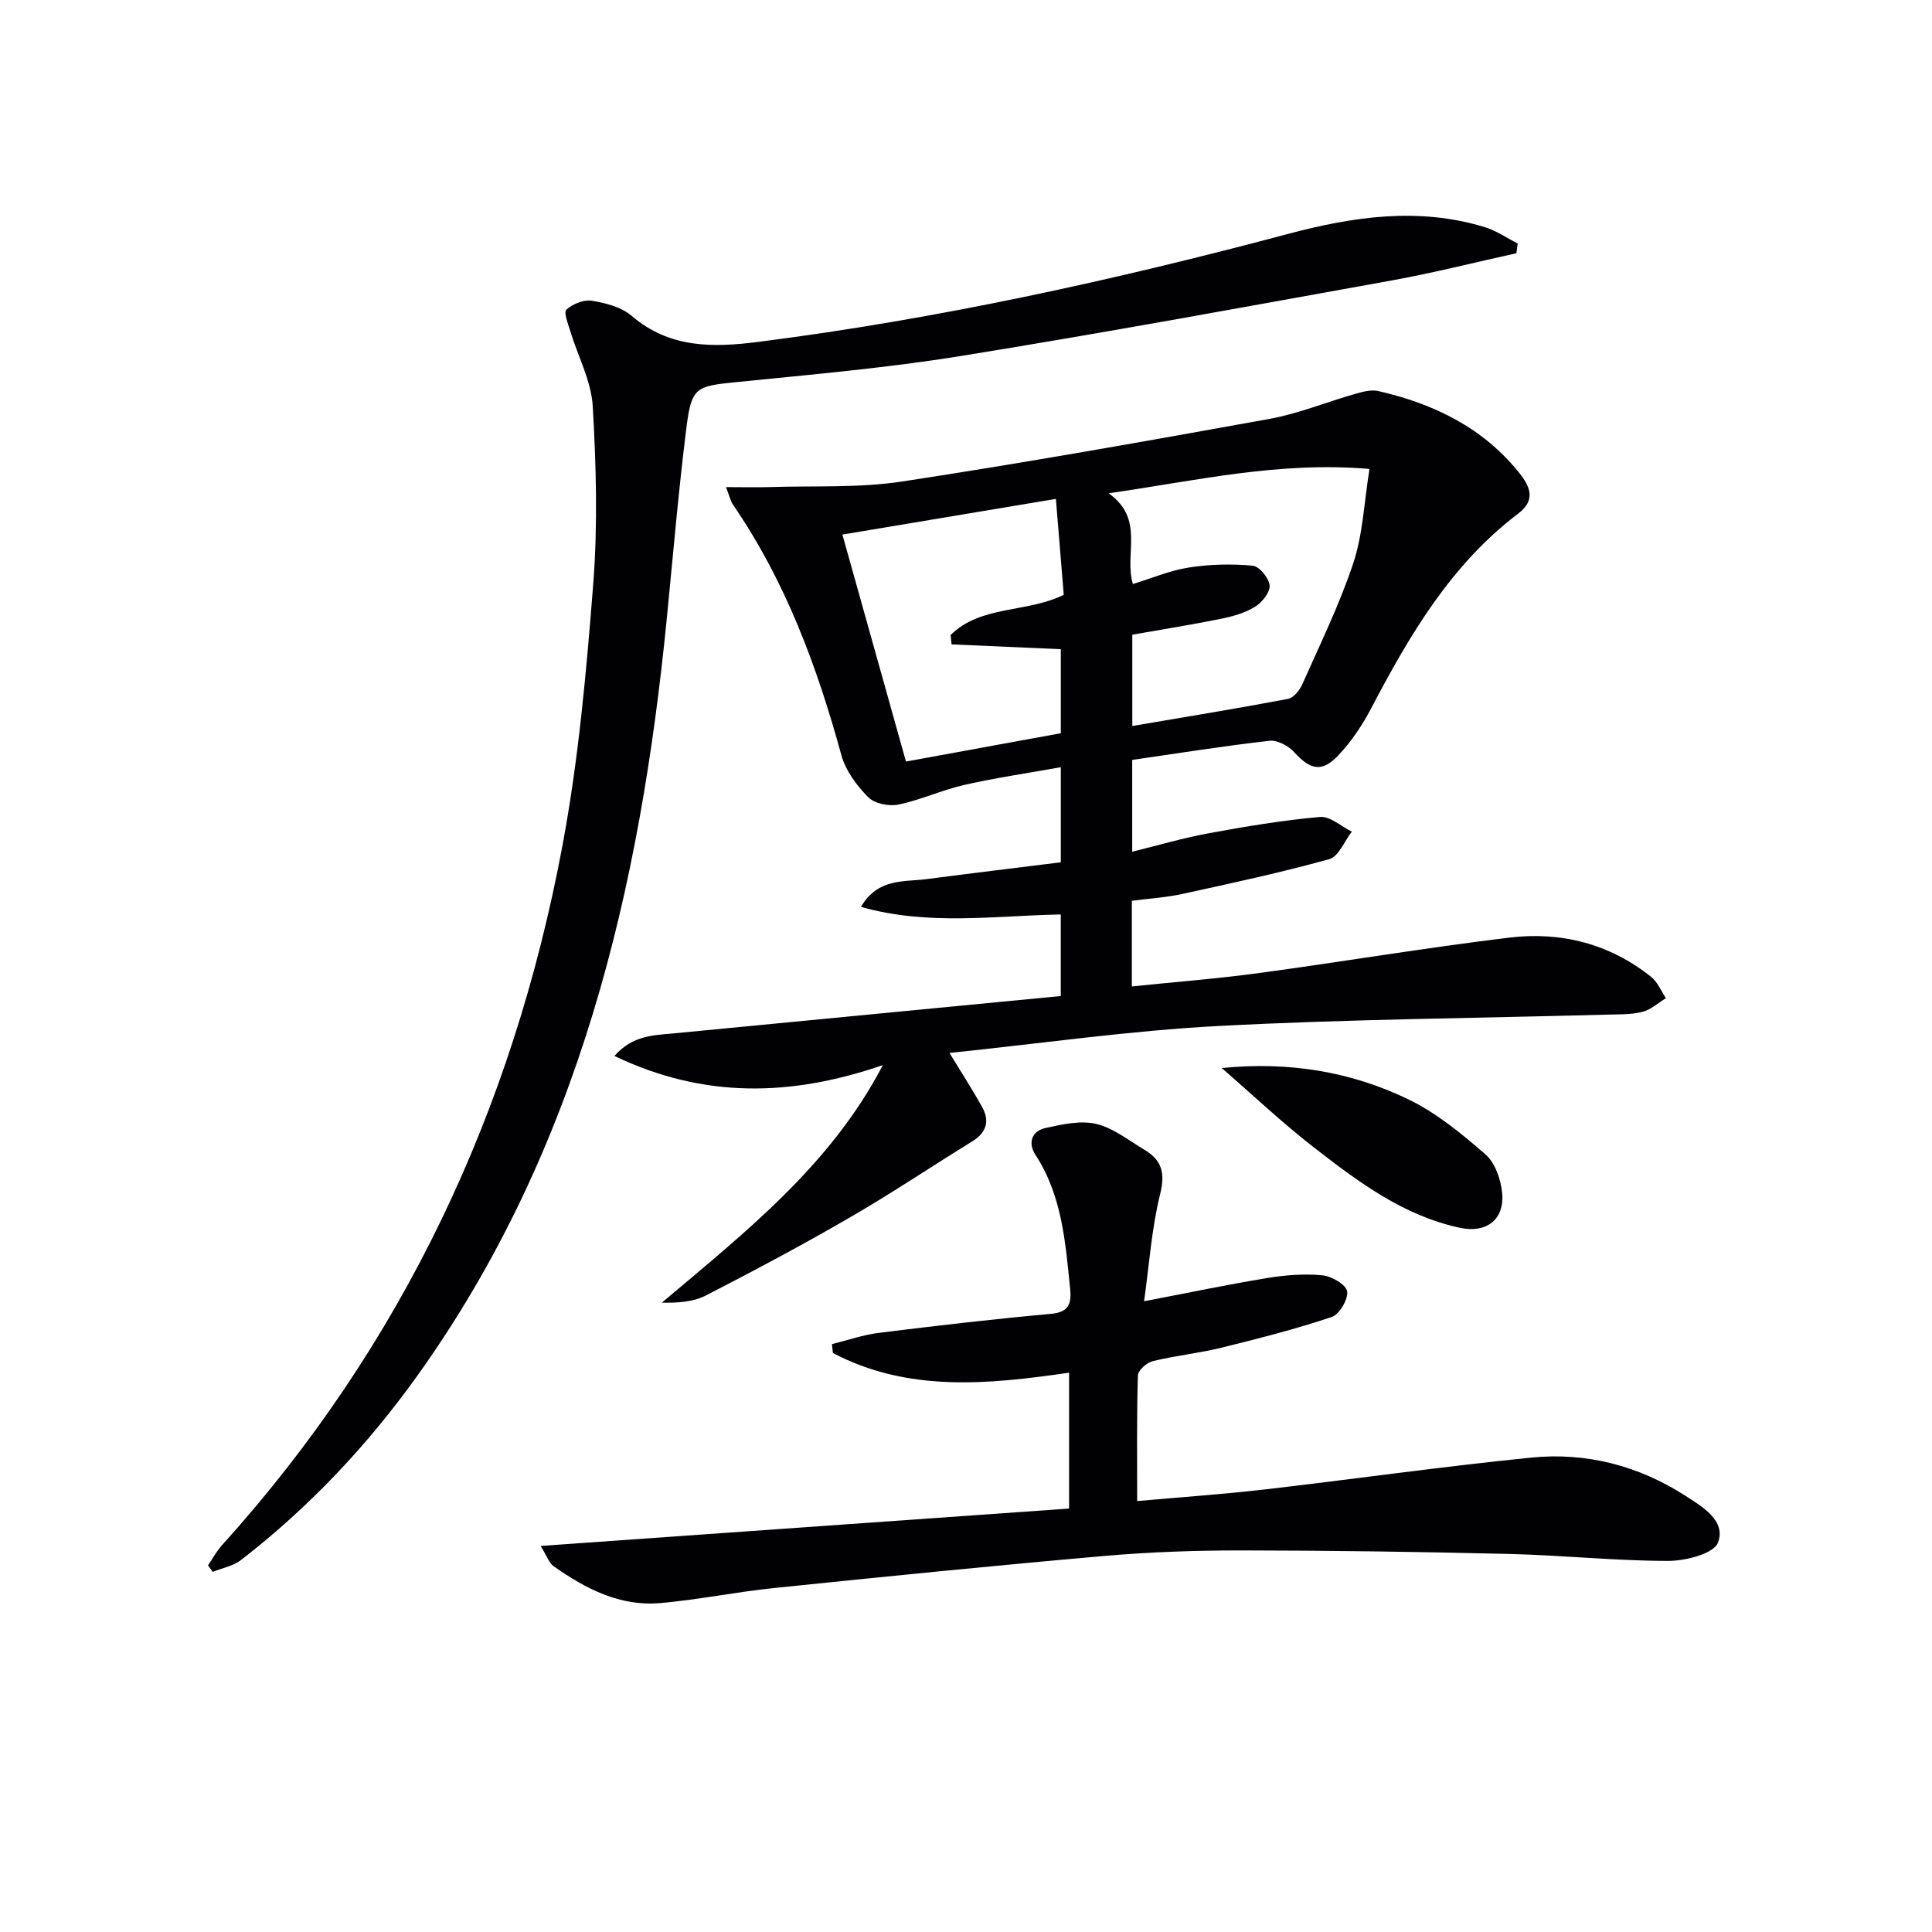
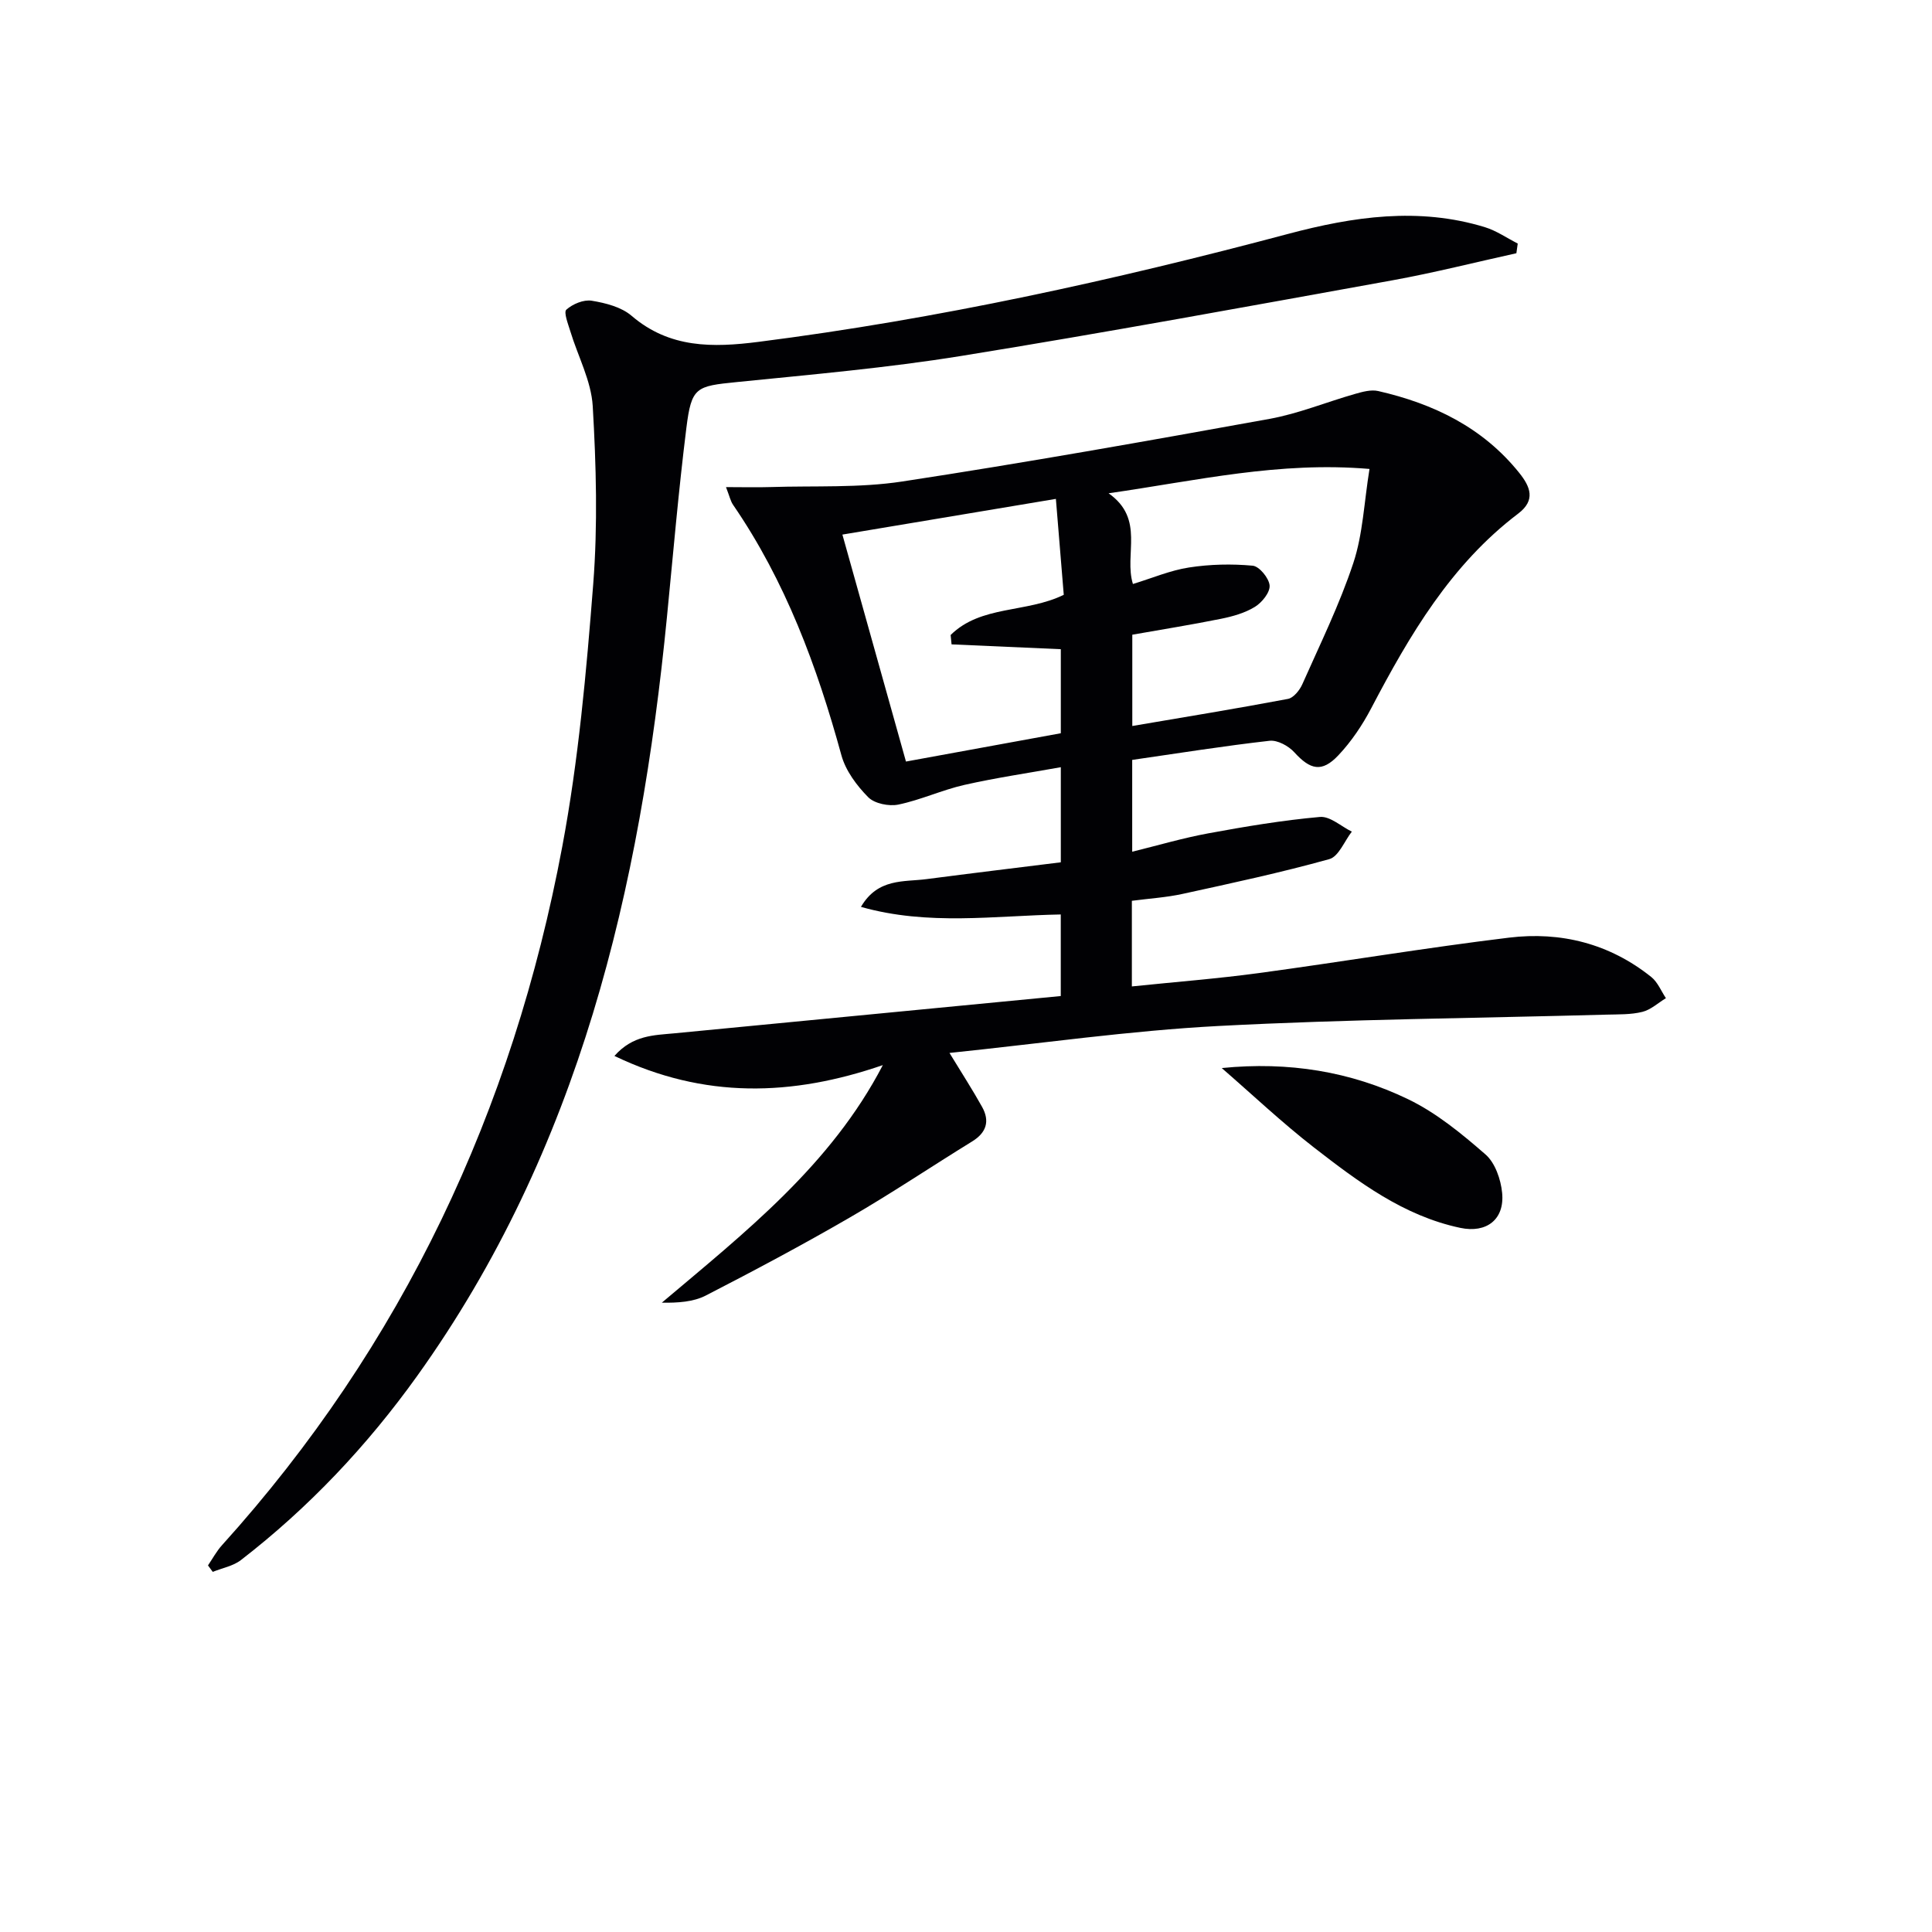
<svg xmlns="http://www.w3.org/2000/svg" enable-background="new 0 0 400 400" viewBox="0 0 400 400">
  <g fill="#010104">
    <path d="m182.78 220.52c-18.81 6.47-36.97 7.03-55.57-1.9 3.82-4.32 8.18-4.28 12.38-4.68 26.6-2.56 53.19-5.13 80.03-7.72 0-5.99 0-11.22 0-16.89-13.73.25-27.42 2.38-41.37-1.57 3.51-5.99 8.87-5.13 13.59-5.75 9.19-1.2 18.39-2.31 27.79-3.48 0-6.79 0-12.86 0-19.69-6.79 1.22-13.44 2.19-19.98 3.67-4.62 1.05-9.02 3.11-13.65 4.07-1.95.4-4.94-.2-6.25-1.53-2.37-2.4-4.66-5.47-5.54-8.66-5.04-18.38-11.57-36.05-22.44-51.88-.52-.76-.72-1.75-1.46-3.66 3.48 0 6.36.08 9.23-.01 9.09-.29 18.32.21 27.25-1.15 25.43-3.88 50.76-8.39 76.07-12.97 6-1.09 11.77-3.48 17.67-5.16 1.55-.44 3.33-.94 4.81-.6 11.46 2.62 21.65 7.53 29.2 16.94 2.31 2.88 3.45 5.66-.22 8.44-13.93 10.56-22.49 25.17-30.42 40.29-1.83 3.49-4.11 6.89-6.8 9.74-3.42 3.63-5.82 3.02-9.14-.63-1.19-1.31-3.48-2.55-5.1-2.37-9.4 1.06-18.75 2.56-28.45 3.96v19.01c5.32-1.31 10.5-2.84 15.78-3.81 7.65-1.41 15.34-2.7 23.08-3.39 2.1-.19 4.4 1.96 6.61 3.04-1.53 1.96-2.72 5.15-4.65 5.69-10.02 2.79-20.21 4.98-30.38 7.2-3.37.74-6.85.95-10.51 1.43v17.73c8.95-.93 17.67-1.6 26.32-2.77 17.27-2.34 34.46-5.23 51.76-7.33 10.74-1.31 20.84 1.24 29.46 8.15 1.33 1.06 2.04 2.9 3.03 4.38-1.62.98-3.13 2.41-4.89 2.84-2.38.59-4.94.5-7.42.57-26.78.74-53.59.94-80.33 2.35-18.37.97-36.64 3.61-55.69 5.58 2.57 4.22 4.78 7.63 6.75 11.17 1.64 2.94.91 5.33-2.07 7.16-8.46 5.21-16.71 10.76-25.3 15.73-9.78 5.67-19.77 10.99-29.82 16.16-2.6 1.34-5.79 1.53-9.12 1.49 17.32-14.63 35.01-28.51 45.76-49.19zm46.74-118.39c7.61 5.35 3.14 12.66 5.04 18.78 4.03-1.23 7.75-2.83 11.62-3.42 4.32-.67 8.82-.77 13.17-.37 1.37.12 3.39 2.58 3.51 4.1.11 1.43-1.58 3.52-3.04 4.42-2.06 1.27-4.58 1.98-7 2.47-6.12 1.24-12.3 2.22-18.39 3.3v18.9c11.03-1.88 21.65-3.61 32.23-5.61 1.15-.22 2.41-1.78 2.96-3.01 3.69-8.32 7.73-16.54 10.58-25.15 1.97-5.95 2.21-12.48 3.34-19.45-18.77-1.59-35.58 2.39-54.02 5.04zm-41.95 55.54c11.07-2.02 21.59-3.95 32.06-5.86 0-6.11 0-11.69 0-17.4-7.73-.34-15.18-.67-22.62-1-.06-.65-.13-1.3-.19-1.94 6.27-6.2 15.67-4.52 23.42-8.32-.53-6.49-1.07-12.99-1.63-19.86-15.07 2.52-29.36 4.91-44.2 7.39 4.44 15.84 8.71 31.1 13.16 46.99z" />
    <path d="m313.95 52.43c-8.54 1.88-17.03 4.04-25.63 5.6-29.72 5.37-59.42 10.83-89.22 15.65-15.4 2.49-30.98 3.85-46.52 5.42-8.49.85-9.42 1.01-10.48 9.55-1.62 13.01-2.74 26.09-4.02 39.14-5.52 56.23-18.09 110.14-51.72 157.1-10.34 14.43-22.42 27.24-36.47 38.1-1.61 1.25-3.88 1.65-5.84 2.45-.33-.45-.66-.89-.99-1.34.95-1.39 1.76-2.92 2.88-4.16 37.44-41.43 60.24-90.1 70.47-144.66 3.36-17.89 4.99-36.17 6.41-54.35.95-12.21.61-24.59-.1-36.83-.31-5.24-3.07-10.33-4.64-15.51-.46-1.51-1.42-3.95-.82-4.48 1.3-1.17 3.58-2.12 5.24-1.85 2.87.47 6.14 1.3 8.26 3.12 7.88 6.76 16.84 6.6 26.27 5.4 37.11-4.73 73.54-12.74 109.65-22.35 13.49-3.59 27.05-5.6 40.77-1.39 2.38.73 4.53 2.24 6.78 3.38-.1.66-.19 1.34-.28 2.01z" />
-     <path d="m235.44 310.78c9.17-.82 17.74-1.41 26.26-2.39 18.45-2.13 36.86-4.76 55.34-6.61 11.36-1.14 22.18 1.66 31.83 7.86 3.5 2.25 8.55 5.17 6.82 9.74-.87 2.3-6.71 3.79-10.29 3.79-10.95-.01-21.9-1.17-32.86-1.44-18.43-.45-36.88-.71-55.32-.73-9.47-.01-18.98.31-28.41 1.13-22.82 1.99-45.62 4.29-68.41 6.64-7.92.81-15.76 2.43-23.69 3.13-8.36.74-15.48-2.98-22.09-7.63-.94-.66-1.35-2.05-2.69-4.2 37.16-2.63 73.27-5.19 109.41-7.74 0-9.89 0-18.83 0-28.13-16.86 2.46-33.41 4.07-48.9-4.08-.06-.61-.12-1.22-.19-1.83 3.24-.8 6.43-1.93 9.72-2.34 11.86-1.47 23.73-2.86 35.63-3.93 3.84-.35 4.26-2.28 3.95-5.3-.97-9.59-1.68-19.21-7.19-27.66-1.56-2.39-.78-4.87 2.04-5.5 3.44-.77 7.25-1.63 10.53-.87 3.56.83 6.73 3.41 10 5.35 3.55 2.11 4.37 4.74 3.28 9.12-1.78 7.16-2.27 14.65-3.34 22.25 9-1.72 17.25-3.45 25.56-4.82 3.73-.61 7.62-.91 11.37-.55 1.9.18 4.89 1.93 5.11 3.32.25 1.63-1.6 4.77-3.19 5.31-7.51 2.51-15.2 4.48-22.9 6.37-4.66 1.15-9.49 1.63-14.16 2.77-1.24.3-3.04 1.91-3.07 2.97-.26 8.46-.15 16.92-.15 26z" />
    <path d="m252.95 221.13c13.83-1.39 26.69.71 38.6 6.46 5.84 2.82 11.08 7.13 16.01 11.43 1.99 1.73 3.17 5.16 3.44 7.94.54 5.52-3.23 8.4-8.65 7.26-11.79-2.49-21.14-9.54-30.34-16.67-6.61-5.14-12.72-10.92-19.06-16.42z" />
  </g>
</svg>